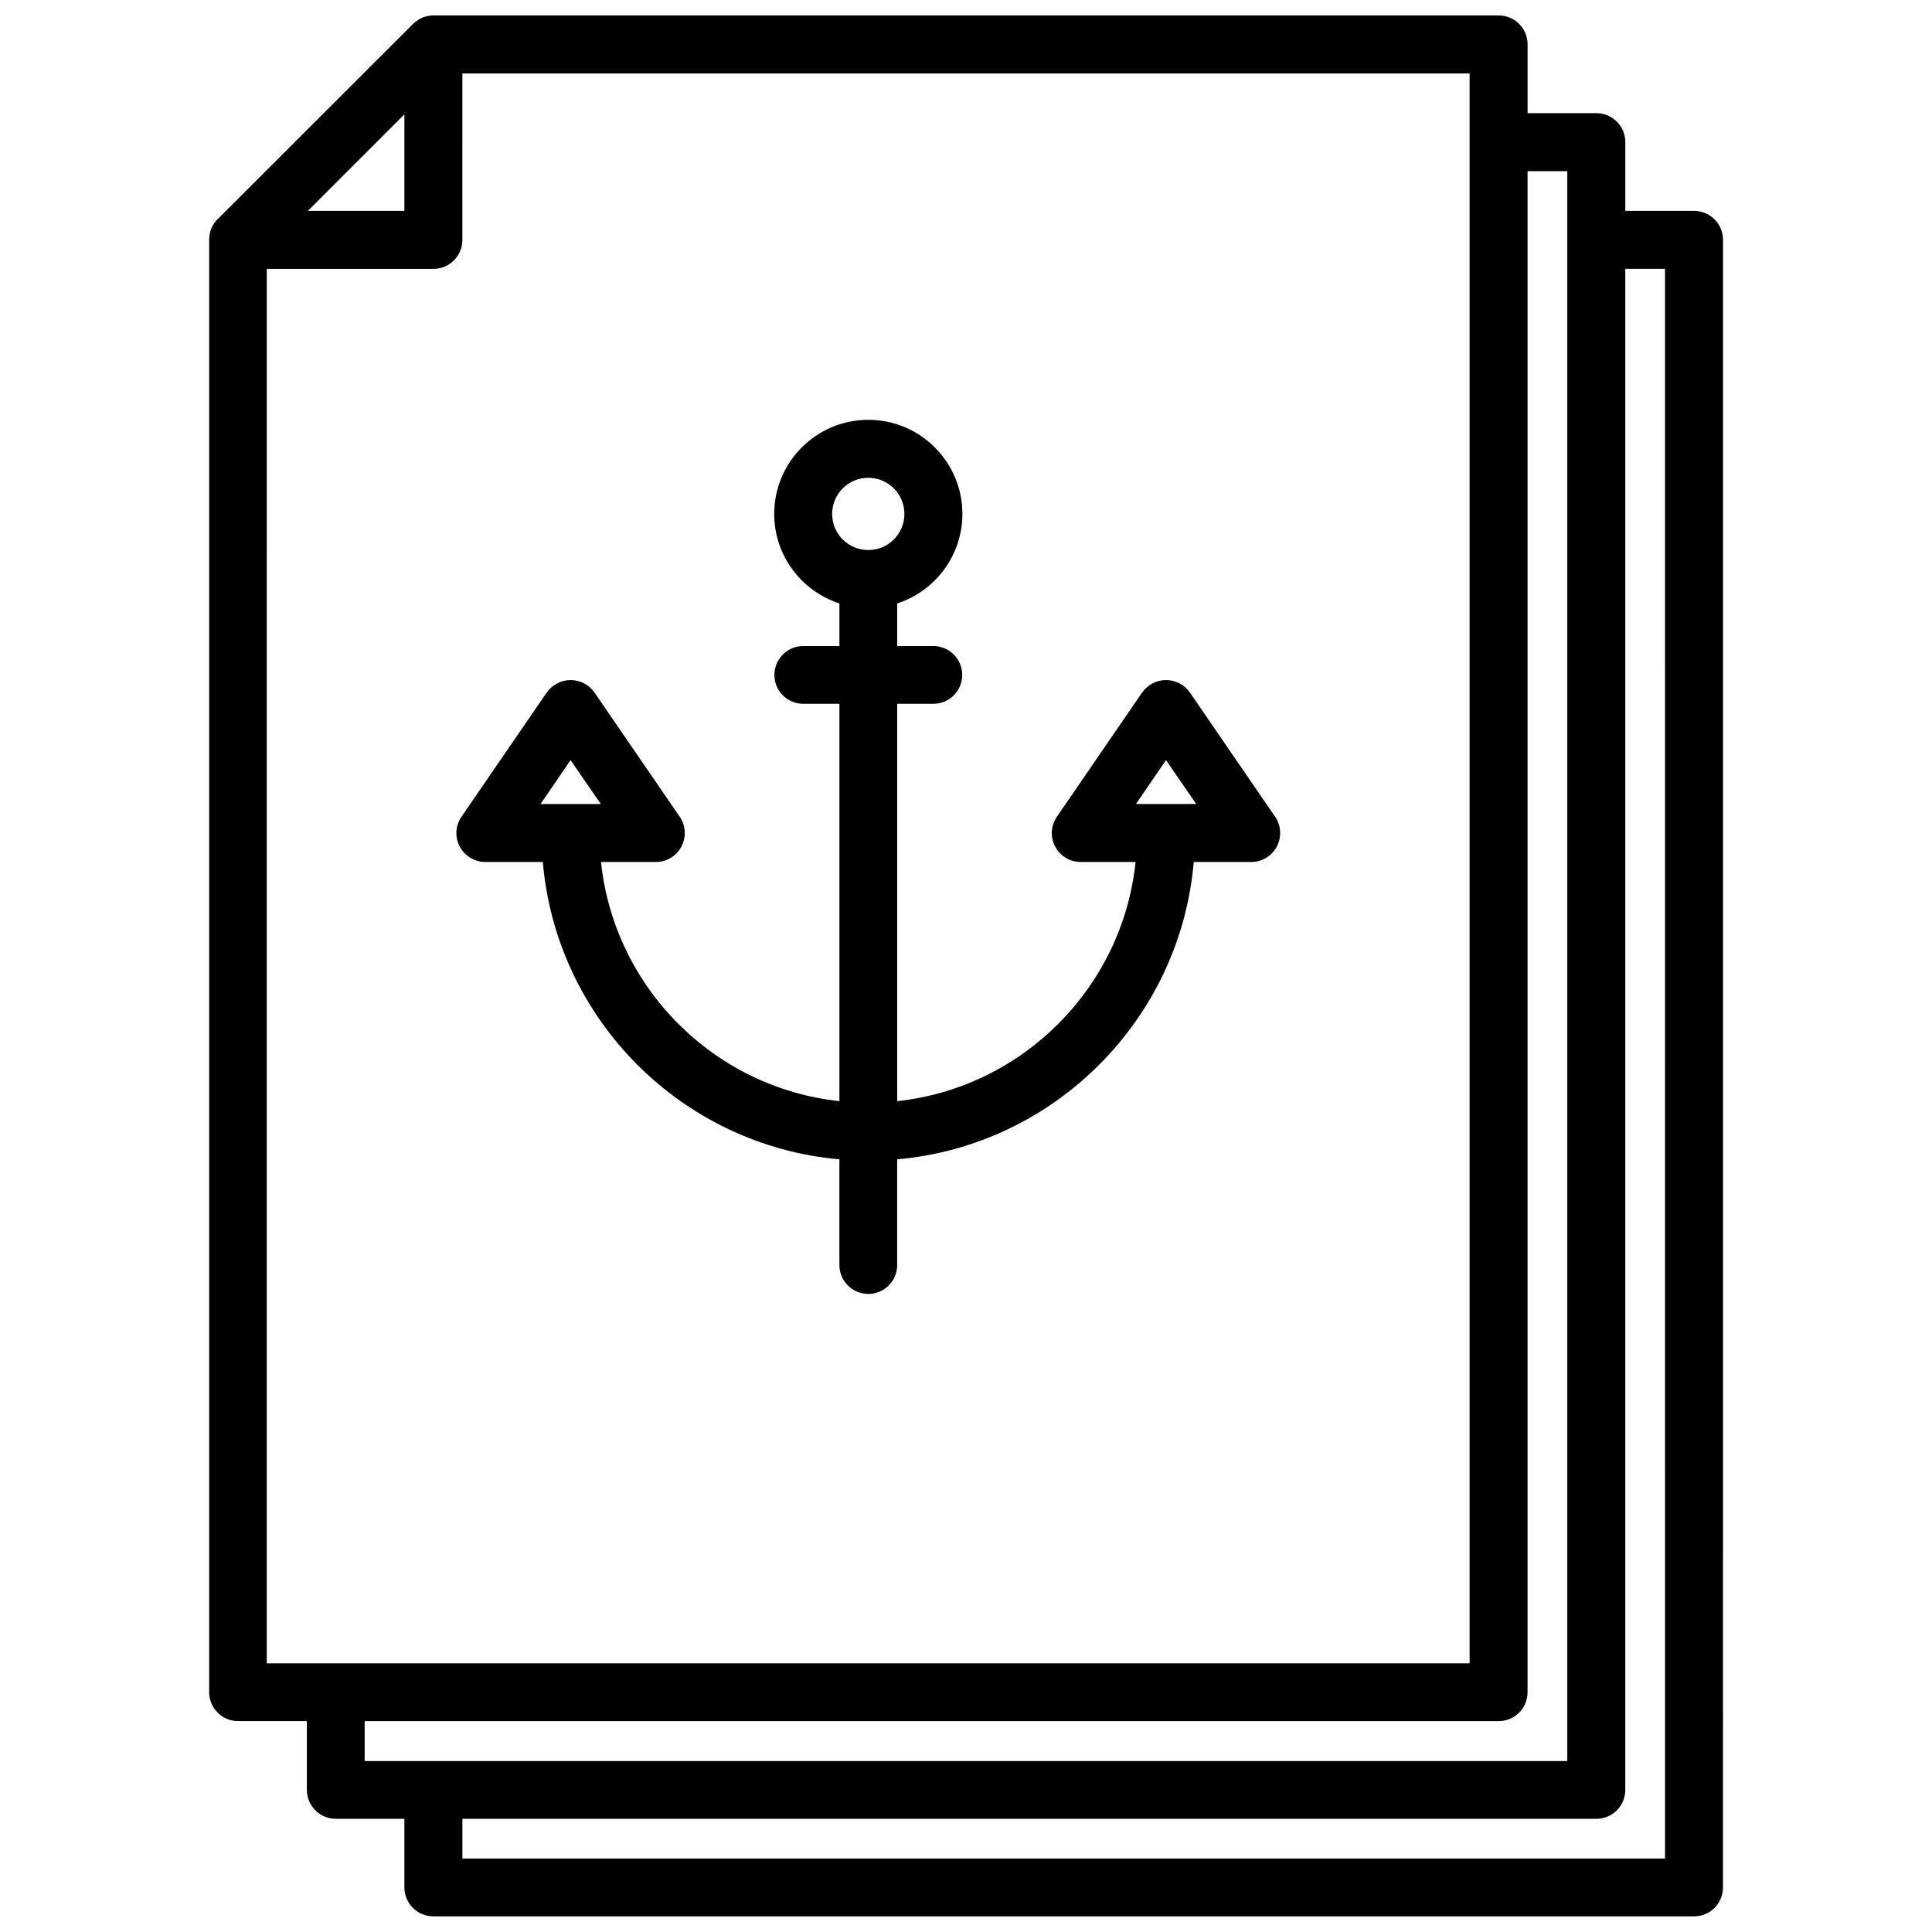
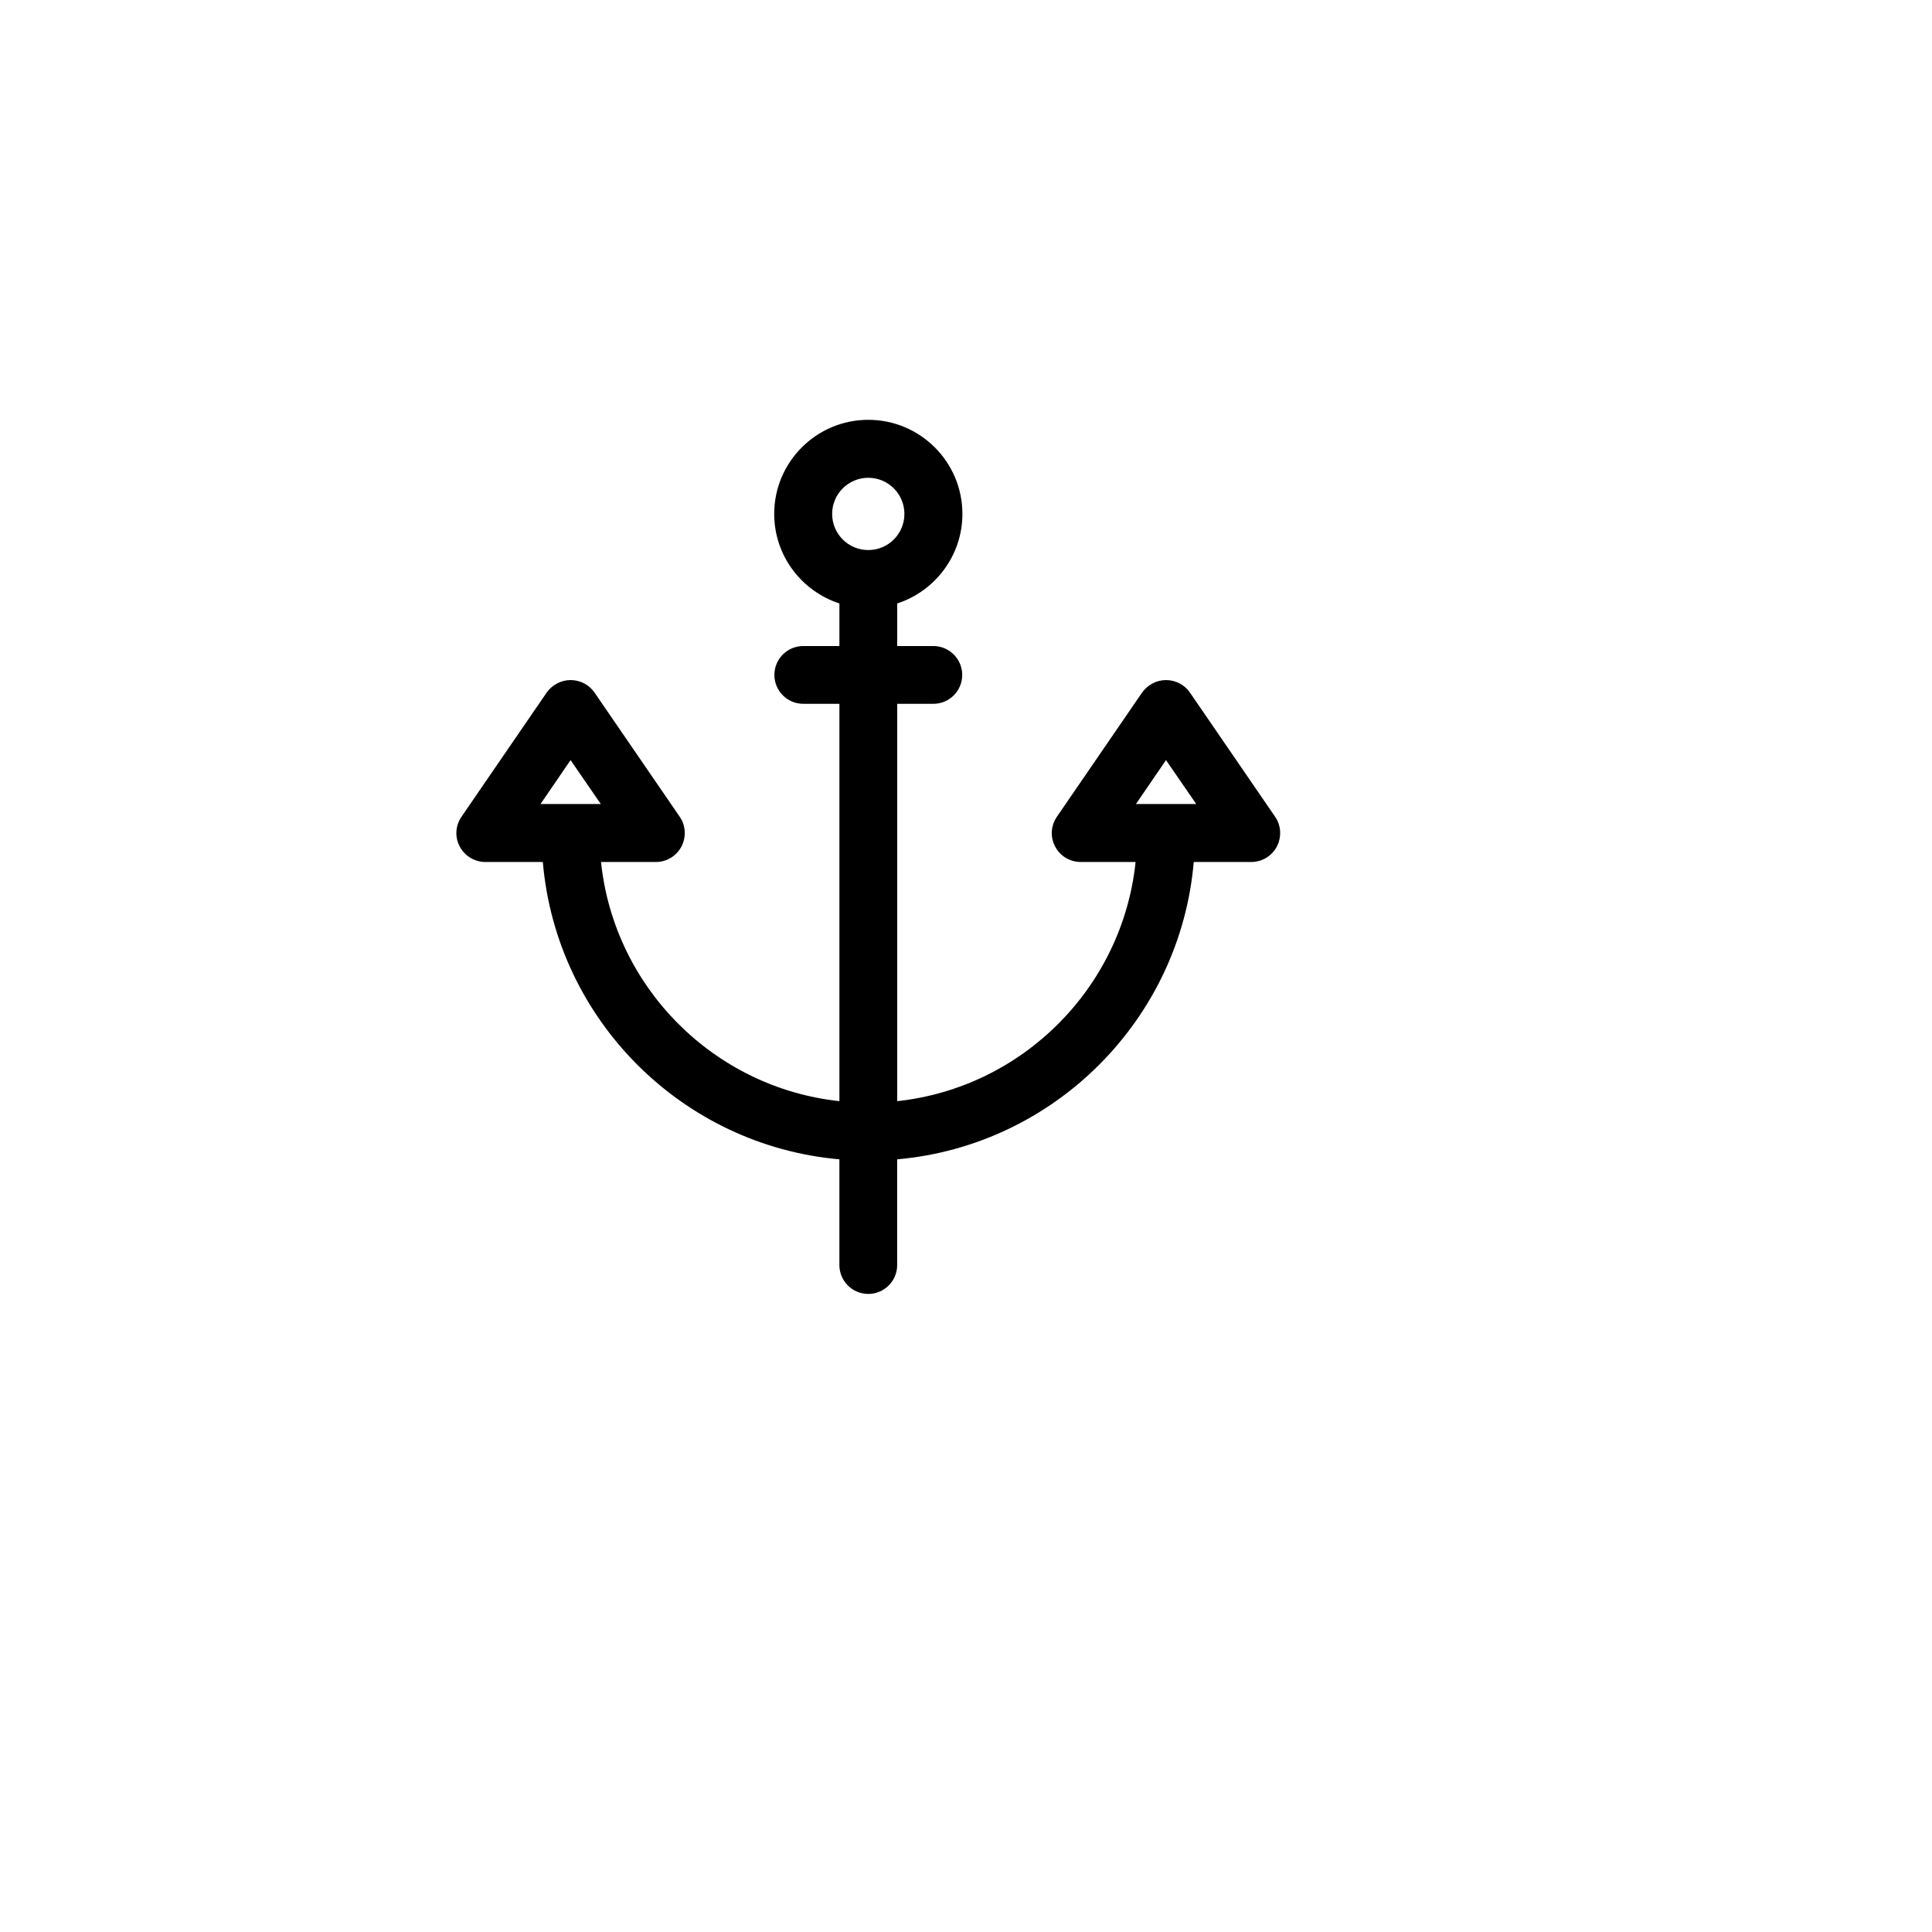
<svg xmlns="http://www.w3.org/2000/svg" width="800px" height="800px" version="1.1" viewBox="144 144 512 512">
  <defs>
    <clipPath id="a">
      <path d="m199 148.09h402v503.81h-402z" />
    </clipPath>
  </defs>
  <g clip-path="url(#a)">
-     <path d="m592.96 199.89h-18.238v-18.238c0-4.231-3.426-7.656-7.656-7.656h-18.238v-18.242c0-4.231-3.426-7.656-7.656-7.656h-282.29-0.102c-0.957 0-1.914 0.203-2.82 0.555-0.102 0.051-0.152 0.051-0.203 0.102-0.352 0.152-0.707 0.352-1.059 0.605-0.051 0.051-0.102 0.051-0.152 0.102-0.402 0.25-0.754 0.555-1.109 0.906l-51.789 51.738-0.152 0.152c-0.25 0.301-0.504 0.555-0.707 0.855-0.102 0.152-0.152 0.25-0.25 0.402-0.152 0.25-0.301 0.504-0.402 0.754-0.051 0.152-0.152 0.301-0.203 0.453-0.152 0.352-0.25 0.707-0.301 1.059 0 0.102-0.051 0.152-0.051 0.25-0.102 0.453-0.152 0.906-0.152 1.359v0.152 384.91c0 4.231 3.426 7.656 7.656 7.656h18.238v18.238c0 4.231 3.426 7.656 7.656 7.656h18.188v18.188c0 4.231 3.426 7.656 7.656 7.656l334.13 0.008c4.231 0 7.656-3.426 7.656-7.656l0.004-436.65c0-4.231-3.426-7.656-7.66-7.656zm-341.79-25.594v25.594h-25.594zm-36.426 40.957h44.133c4.231 0 7.656-3.426 7.656-7.656l0.004-44.133h266.92v421.34h-300.47-0.051-0.051-18.188l0.004-369.55zm25.898 384.86h300.52c4.231 0 7.656-3.426 7.656-7.656v-403.1h10.531v421.34h-318.71zm344.61 36.422h-318.71v-10.531h300.52c4.231 0 7.656-3.426 7.656-7.656v-403.1h10.531z" />
-   </g>
+     </g>
  <path d="m272.64 372.44h15.215c3.578 41.766 36.879 75.117 78.594 78.797v28.012c0 4.231 3.426 7.656 7.656 7.656 4.231 0 7.656-3.426 7.656-7.656v-28.012c41.715-3.68 75.016-37.082 78.594-78.797h15.219c2.871 0 5.441-1.562 6.801-4.082 1.309-2.519 1.16-5.594-0.453-7.91l-22.57-32.898c-1.41-2.066-3.777-3.324-6.348-3.324-2.519 0-4.887 1.258-6.348 3.324l-22.57 32.898c-1.613 2.367-1.812 5.391-0.453 7.91 1.309 2.519 3.93 4.082 6.801 4.082h14.508c-3.477 33.25-29.926 59.801-63.176 63.379v-105.3h9.574c4.231 0 7.656-3.426 7.656-7.656 0-4.231-3.426-7.656-7.656-7.656h-9.574v-11.285c9.977-3.223 17.281-12.645 17.281-23.73 0-13.754-11.184-24.938-24.938-24.938-13.754 0-24.938 11.184-24.938 24.938 0 11.082 7.254 20.453 17.281 23.73v11.285h-9.574c-4.231 0-7.656 3.426-7.656 7.656 0 4.231 3.426 7.656 7.656 7.656h9.574v105.3c-33.25-3.578-59.703-30.129-63.176-63.379h14.508c2.871 0 5.441-1.562 6.801-4.082 1.309-2.519 1.16-5.594-0.453-7.91l-22.57-32.898c-1.41-2.066-3.777-3.324-6.348-3.324-2.519 0-4.887 1.258-6.348 3.324l-22.57 32.898c-1.613 2.367-1.812 5.391-0.453 7.91 1.305 2.469 3.926 4.082 6.797 4.082zm180.36-27.004 8.012 11.637h-15.973zm-78.898-74.816c5.289 0 9.574 4.281 9.574 9.574 0 5.289-4.281 9.574-9.574 9.574-5.289 0-9.574-4.281-9.574-9.574 0.004-5.293 4.285-9.574 9.574-9.574zm-78.895 74.816 8.012 11.637h-15.973z" />
</svg>